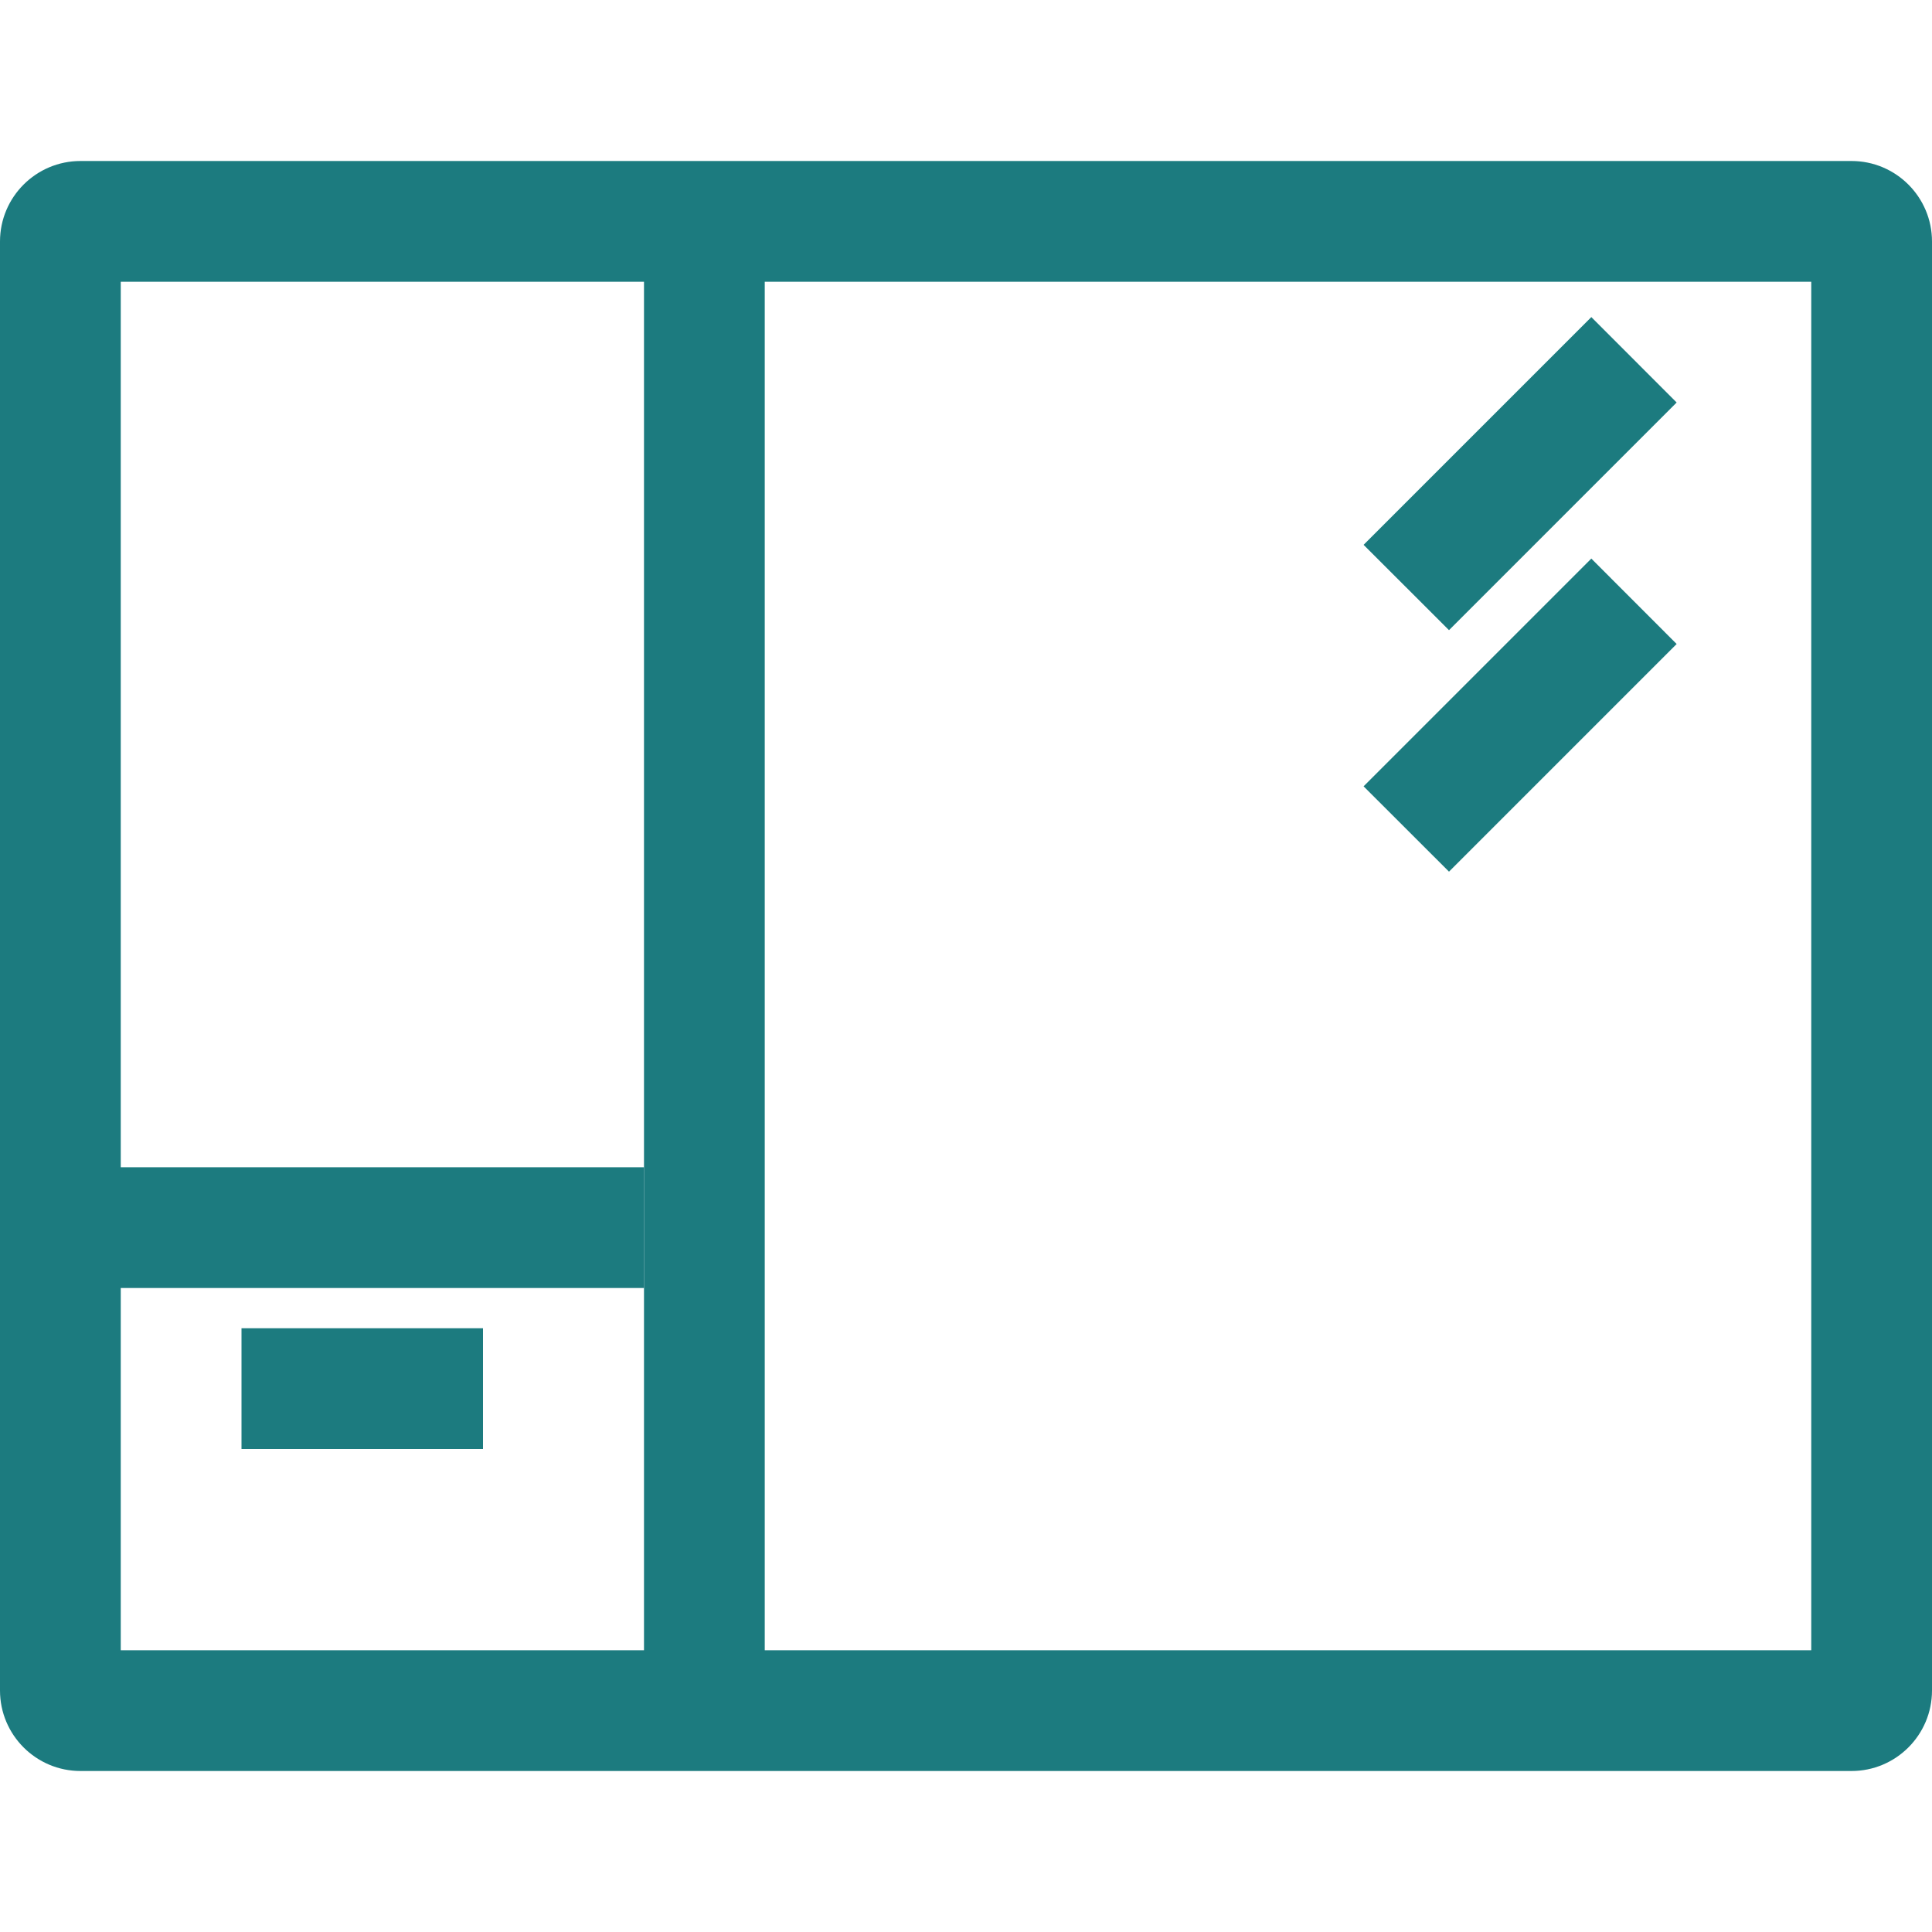
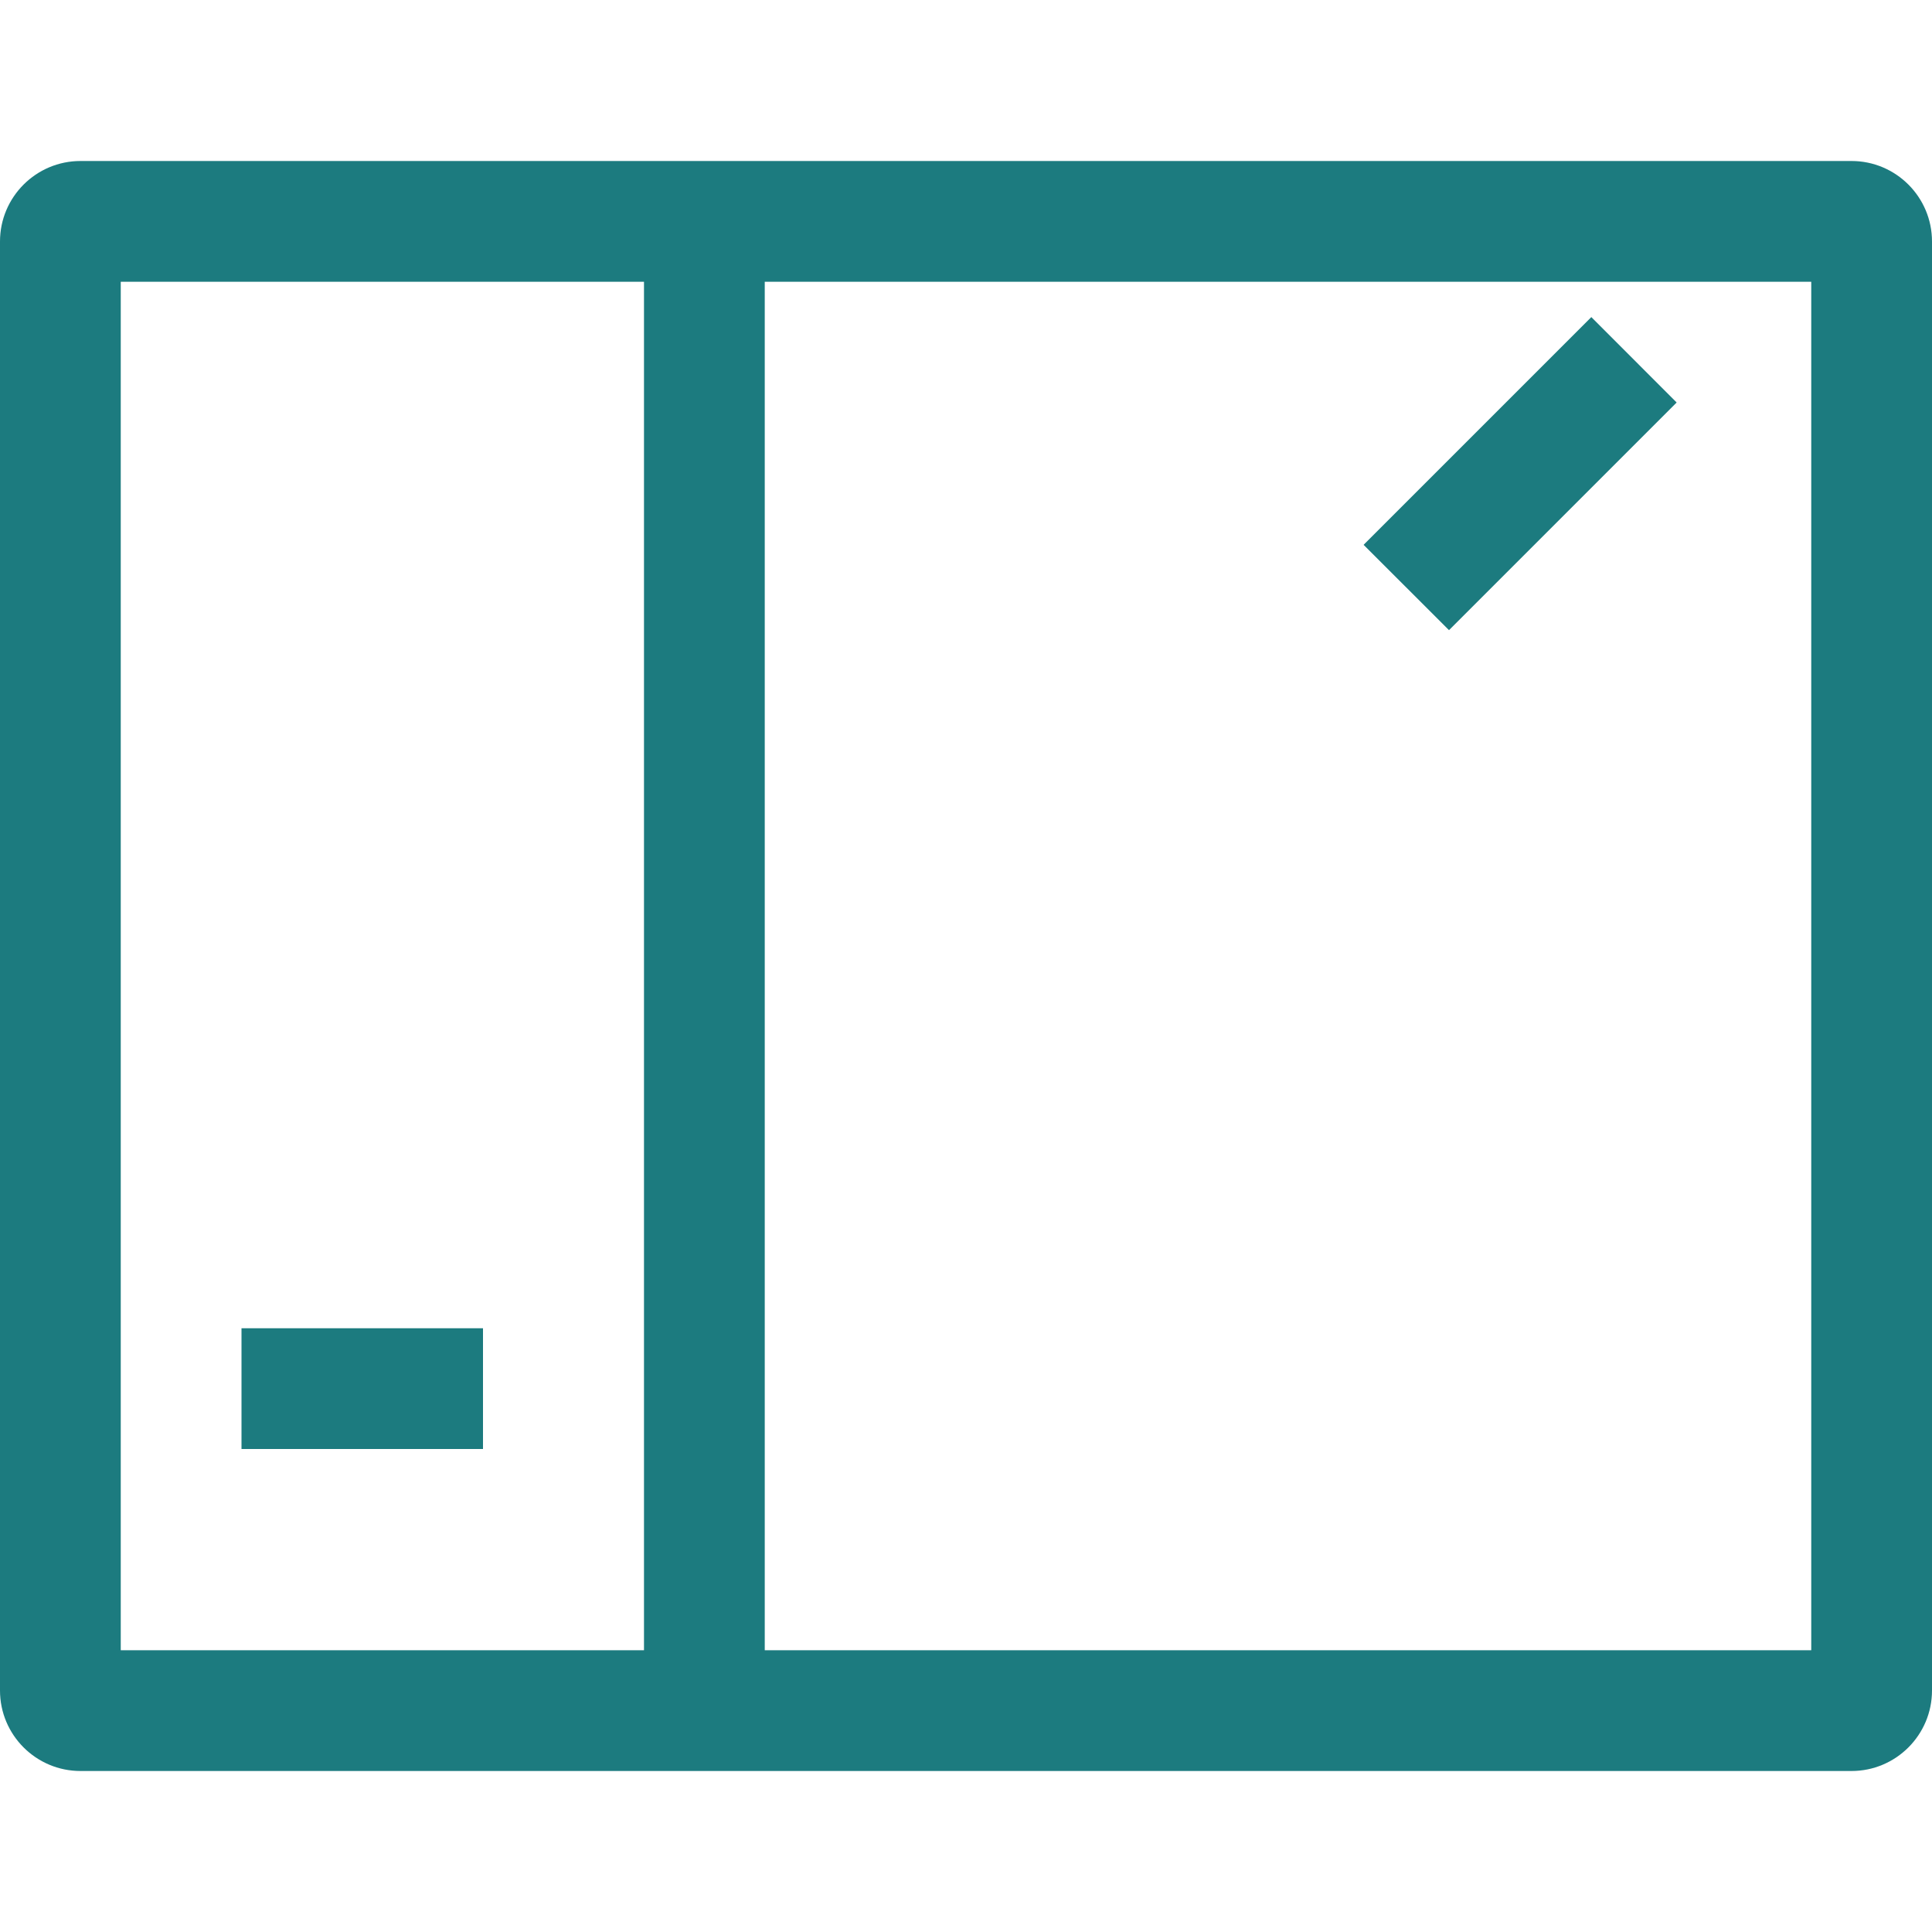
<svg xmlns="http://www.w3.org/2000/svg" width="24" height="24" viewBox="0 0 24 24" fill="none">
  <path fill-rule="evenodd" clip-rule="evenodd" d="M1.5 3.5V20.5H22.5V3.5H1.5ZM1 2C0.448 2 0 2.448 0 3V21C0 21.552 0.448 22 1 22H23C23.552 22 24 21.552 24 21V3C24 2.448 23.552 2 23 2H1Z" fill="#1c7b7f" />
  <path fill-rule="evenodd" clip-rule="evenodd" d="M20.828 5L18 7.828L16.939 6.768L19.768 3.939L20.828 5Z" fill="#1c7b7f" />
-   <path fill-rule="evenodd" clip-rule="evenodd" d="M20.828 8L18 10.828L16.939 9.768L19.768 6.939L20.828 8Z" fill="#1c7b7f" />
-   <path fill-rule="evenodd" clip-rule="evenodd" d="M8 16H1V14.5H8V16Z" fill="#1c7b7f" />
  <path fill-rule="evenodd" clip-rule="evenodd" d="M6 18H3V16.5H6V18Z" fill="#1c7b7f" />
  <path fill-rule="evenodd" clip-rule="evenodd" d="M8 21L8 3L9.5 3L9.5 21H8Z" fill="#1c7b7f" />
</svg>